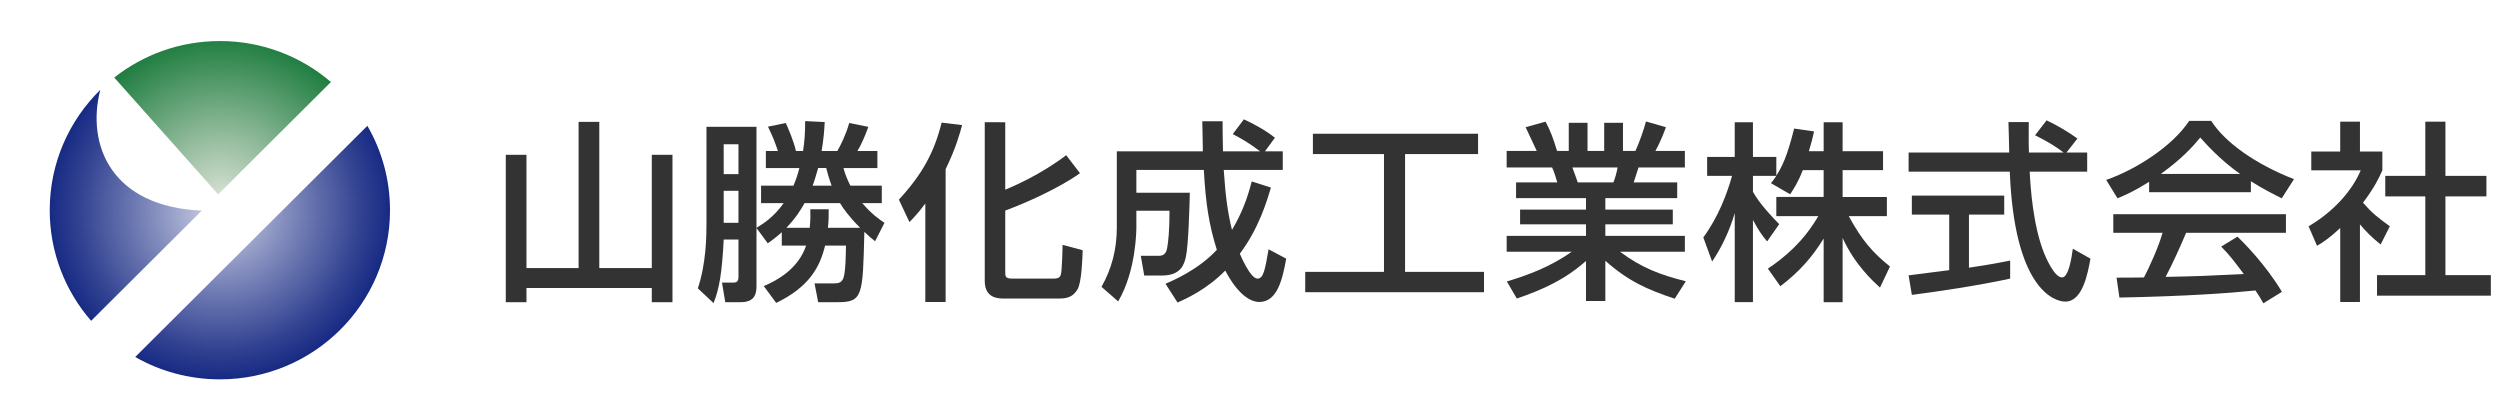
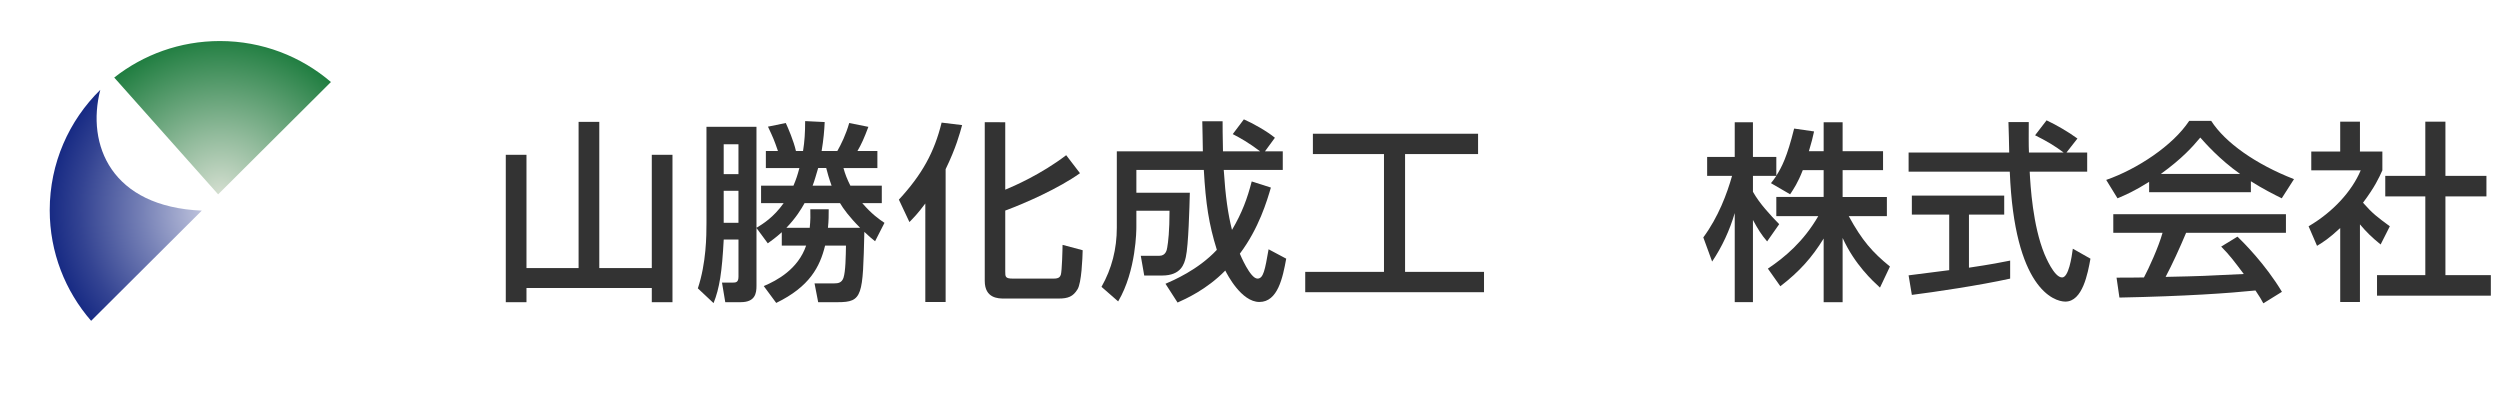
<svg xmlns="http://www.w3.org/2000/svg" xmlns:xlink="http://www.w3.org/1999/xlink" version="1.1" id="レイヤー_1" x="0px" y="0px" width="300px" height="50px" viewBox="0 0 300 50" enable-background="new 0 0 300 50" xml:space="preserve">
  <defs>
    <filter id="Adobe_OpacityMaskFilter" filterUnits="userSpaceOnUse" x="498.945" y="-160.998" width="80.29" height="79.89">
      <feFlood style="flood-color:white;flood-opacity:1" result="back" />
      <feBlend in="SourceGraphic" in2="back" mode="normal" />
    </filter>
  </defs>
  <mask maskUnits="userSpaceOnUse" x="498.945" y="-160.998" width="80.29" height="79.89" id="SVGID_1_">
    <g filter="url(#Adobe_OpacityMaskFilter)">
      <g enable-background="new    ">
        <g>
          <defs>
-             <path id="SVGID_2_" d="M572.095-160.998L498.945-88.16c7.854,4.488,16.961,7.053,26.67,7.053       c29.61,0,53.616-23.863,53.616-53.302C579.231-144.092,576.634-153.171,572.095-160.998" />
-           </defs>
+             </defs>
          <clipPath id="SVGID_3_">
            <use xlink:href="#SVGID_2_" overflow="visible" />
          </clipPath>
          <defs>
            <filter id="Adobe_OpacityMaskFilter_1_" filterUnits="userSpaceOnUse" x="498.945" y="-160.998" width="80.286" height="79.89">
              <feFlood style="flood-color:white;flood-opacity:1" result="back" />
              <feBlend in="SourceGraphic" in2="back" mode="normal" />
            </filter>
          </defs>
          <mask maskUnits="userSpaceOnUse" x="498.945" y="-160.998" width="80.286" height="79.89" id="SVGID_1_">
            <g filter="url(#Adobe_OpacityMaskFilter_1_)">
              <g enable-background="new    ">
						</g>
            </g>
          </mask>
          <radialGradient id="SVGID_4_" cx="-128.997" cy="712.262" r="1" gradientTransform="matrix(53.254 0 0 -53.254 7395.347 37796.594)" gradientUnits="userSpaceOnUse">
            <stop offset="0" style="stop-color:#F7F8F8" />
            <stop offset="1" style="stop-color:#FFFFFF" />
          </radialGradient>
          <rect x="498.945" y="-160.998" clip-path="url(#SVGID_3_)" mask="url(#SVGID_1_)" fill="url(#SVGID_4_)" width="80.286" height="79.89" />
        </g>
      </g>
    </g>
  </mask>
  <g>
    <g>
      <defs>
-         <rect id="SVGID_5_" x="498.945" y="-160.998" width="80.29" height="79.89" />
-       </defs>
+         </defs>
      <clipPath id="SVGID_6_">
        <use xlink:href="#SVGID_5_" overflow="visible" />
      </clipPath>
      <g clip-path="url(#SVGID_6_)">
        <defs>
          <path id="SVGID_7_" d="M572.095-160.998L498.945-88.16c7.854,4.488,16.961,7.053,26.67,7.053      c29.61,0,53.616-23.863,53.616-53.302C579.231-144.092,576.634-153.171,572.095-160.998" />
        </defs>
        <clipPath id="SVGID_8_">
          <use xlink:href="#SVGID_7_" overflow="visible" />
        </clipPath>
        <radialGradient id="SVGID_9_" cx="-128.997" cy="712.262" r="1" gradientTransform="matrix(53.254 0 0 -53.254 7395.347 37796.594)" gradientUnits="userSpaceOnUse">
          <stop offset="0" style="stop-color:#D2D5E7" />
          <stop offset="0.454" style="stop-color:#7782B7" />
          <stop offset="0.827" style="stop-color:#334392" />
          <stop offset="1" style="stop-color:#182B84" />
        </radialGradient>
        <rect x="498.945" y="-160.998" clip-path="url(#SVGID_8_)" fill="url(#SVGID_9_)" width="80.286" height="79.89" />
      </g>
    </g>
  </g>
  <defs>
    <filter id="Adobe_OpacityMaskFilter_2_" filterUnits="userSpaceOnUse" x="492.331" y="-187.713" width="68.278" height="48.31">
      <feFlood style="flood-color:white;flood-opacity:1" result="back" />
      <feBlend in="SourceGraphic" in2="back" mode="normal" />
    </filter>
  </defs>
  <mask maskUnits="userSpaceOnUse" x="492.331" y="-187.713" width="68.278" height="48.31" id="SVGID_10_">
    <g filter="url(#Adobe_OpacityMaskFilter_2_)">
      <g enable-background="new    ">
        <g>
          <defs>
            <path id="SVGID_11_" d="M560.609-174.794c-9.391-8.05-21.62-12.919-34.994-12.919c-12.576,0-24.142,4.307-33.284,11.517       l32.739,36.793L560.609-174.794z" />
          </defs>
          <clipPath id="SVGID_12_">
            <use xlink:href="#SVGID_11_" overflow="visible" />
          </clipPath>
          <defs>
            <filter id="Adobe_OpacityMaskFilter_3_" filterUnits="userSpaceOnUse" x="492.331" y="-187.713" width="68.278" height="48.31">
              <feFlood style="flood-color:white;flood-opacity:1" result="back" />
              <feBlend in="SourceGraphic" in2="back" mode="normal" />
            </filter>
          </defs>
          <mask maskUnits="userSpaceOnUse" x="492.331" y="-187.713" width="68.278" height="48.31" id="SVGID_10_">
            <g filter="url(#Adobe_OpacityMaskFilter_3_)">
              <g enable-background="new    ">
						</g>
            </g>
          </mask>
          <radialGradient id="SVGID_13_" cx="-129.255" cy="712.692" r="1" gradientTransform="matrix(51.317 0 0 -51.317 7159.037 36434.562)" gradientUnits="userSpaceOnUse">
            <stop offset="0" style="stop-color:#F7F8F8" />
            <stop offset="1" style="stop-color:#FFFFFF" />
          </radialGradient>
          <rect x="492.331" y="-187.713" clip-path="url(#SVGID_12_)" mask="url(#SVGID_10_)" fill="url(#SVGID_13_)" width="68.278" height="48.31" />
        </g>
      </g>
    </g>
  </mask>
  <g>
    <g>
      <defs>
        <rect id="SVGID_14_" x="492.331" y="-187.713" width="68.274" height="48.31" />
      </defs>
      <clipPath id="SVGID_15_">
        <use xlink:href="#SVGID_14_" overflow="visible" />
      </clipPath>
      <g clip-path="url(#SVGID_15_)">
        <defs>
          <path id="SVGID_16_" d="M560.609-174.794c-9.391-8.05-21.62-12.919-34.994-12.919c-12.576,0-24.142,4.307-33.284,11.517      l32.739,36.793L560.609-174.794z" />
        </defs>
        <clipPath id="SVGID_17_">
          <use xlink:href="#SVGID_16_" overflow="visible" />
        </clipPath>
        <radialGradient id="SVGID_18_" cx="-129.255" cy="712.692" r="1" gradientTransform="matrix(51.317 0 0 -51.317 7159.037 36434.562)" gradientUnits="userSpaceOnUse">
          <stop offset="0" style="stop-color:#D5DFD1" />
          <stop offset="0.369" style="stop-color:#92BB9C" />
          <stop offset="1" style="stop-color:#197A3B" />
        </radialGradient>
        <rect x="492.331" y="-187.713" clip-path="url(#SVGID_17_)" fill="url(#SVGID_18_)" width="68.278" height="48.31" />
      </g>
    </g>
  </g>
  <defs>
    <filter id="Adobe_OpacityMaskFilter_4_" filterUnits="userSpaceOnUse" x="472" y="-172.331" width="47.915" height="72.774">
      <feFlood style="flood-color:white;flood-opacity:1" result="back" />
      <feBlend in="SourceGraphic" in2="back" mode="normal" />
    </filter>
  </defs>
  <mask maskUnits="userSpaceOnUse" x="472" y="-172.331" width="47.915" height="72.774" id="SVGID_19_">
    <g filter="url(#Adobe_OpacityMaskFilter_4_)">
      <g enable-background="new    ">
        <g>
          <defs>
            <path id="SVGID_20_" d="M487.94-172.331c-9.842,9.664-15.94,23.083-15.94,37.921c0,13.326,4.919,25.509,13.05,34.853       l34.865-34.715C491.365-135.484,483.492-154.997,487.94-172.331" />
          </defs>
          <clipPath id="SVGID_21_">
            <use xlink:href="#SVGID_20_" overflow="visible" />
          </clipPath>
          <defs>
            <filter id="Adobe_OpacityMaskFilter_5_" filterUnits="userSpaceOnUse" x="472" y="-172.331" width="47.915" height="72.774">
              <feFlood style="flood-color:white;flood-opacity:1" result="back" />
              <feBlend in="SourceGraphic" in2="back" mode="normal" />
            </filter>
          </defs>
          <mask maskUnits="userSpaceOnUse" x="472" y="-172.331" width="47.915" height="72.774" id="SVGID_19_">
            <g filter="url(#Adobe_OpacityMaskFilter_5_)">
              <g enable-background="new    ">
						</g>
            </g>
          </mask>
          <radialGradient id="SVGID_22_" cx="-128.983" cy="712.275" r="1.001" gradientTransform="matrix(53.254 0 0 -53.254 7394.628 37797.375)" gradientUnits="userSpaceOnUse">
            <stop offset="0" style="stop-color:#F7F8F8" />
            <stop offset="1" style="stop-color:#FFFFFF" />
          </radialGradient>
-           <rect x="472" y="-172.331" clip-path="url(#SVGID_21_)" mask="url(#SVGID_19_)" fill="url(#SVGID_22_)" width="47.915" height="72.774" />
        </g>
      </g>
    </g>
  </mask>
  <g>
    <g>
      <defs>
        <rect id="SVGID_23_" x="472" y="-172.331" width="47.915" height="72.774" />
      </defs>
      <clipPath id="SVGID_24_">
        <use xlink:href="#SVGID_23_" overflow="visible" />
      </clipPath>
      <g clip-path="url(#SVGID_24_)">
        <defs>
          <path id="SVGID_25_" d="M487.94-172.331c-9.842,9.664-15.94,23.083-15.94,37.921c0,13.326,4.919,25.509,13.05,34.853      l34.865-34.715C491.365-135.484,483.492-154.997,487.94-172.331" />
        </defs>
        <clipPath id="SVGID_26_">
          <use xlink:href="#SVGID_25_" overflow="visible" />
        </clipPath>
        <radialGradient id="SVGID_27_" cx="-128.983" cy="712.275" r="1.001" gradientTransform="matrix(53.254 0 0 -53.254 7394.628 37797.375)" gradientUnits="userSpaceOnUse">
          <stop offset="0" style="stop-color:#D2D5E7" />
          <stop offset="0.454" style="stop-color:#7782B7" />
          <stop offset="0.827" style="stop-color:#334392" />
          <stop offset="1" style="stop-color:#182B84" />
        </radialGradient>
        <rect x="472" y="-172.331" clip-path="url(#SVGID_26_)" fill="url(#SVGID_27_)" width="47.915" height="72.774" />
      </g>
    </g>
  </g>
  <defs>
    <filter id="Adobe_OpacityMaskFilter_6_" filterUnits="userSpaceOnUse" x="16.225" y="15.097" width="30.577" height="30.426">
      <feFlood style="flood-color:white;flood-opacity:1" result="back" />
      <feBlend in="SourceGraphic" in2="back" mode="normal" />
    </filter>
  </defs>
  <mask maskUnits="userSpaceOnUse" x="16.225" y="15.097" width="30.577" height="30.426" id="SVGID_28_">
    <g filter="url(#Adobe_OpacityMaskFilter_6_)">
      <g enable-background="new    ">
        <g>
          <defs>
            <path id="SVGID_29_" d="M44.084,15.097l-27.859,27.74c2.994,1.71,6.462,2.686,10.16,2.686c11.277,0,20.417-9.088,20.417-20.298       C46.801,21.538,45.812,18.076,44.084,15.097" />
          </defs>
          <clipPath id="SVGID_30_">
            <use xlink:href="#SVGID_29_" overflow="visible" />
          </clipPath>
          <defs>
            <filter id="Adobe_OpacityMaskFilter_7_" filterUnits="userSpaceOnUse" x="16.225" y="15.097" width="30.577" height="30.426">
              <feFlood style="flood-color:white;flood-opacity:1" result="back" />
              <feBlend in="SourceGraphic" in2="back" mode="normal" />
            </filter>
          </defs>
          <mask maskUnits="userSpaceOnUse" x="16.225" y="15.097" width="30.577" height="30.426" id="SVGID_28_">
            <g filter="url(#Adobe_OpacityMaskFilter_7_)">
              <g enable-background="new    ">
						</g>
            </g>
          </mask>
          <radialGradient id="SVGID_31_" cx="-126.364" cy="742.037" r="1.428" gradientTransform="matrix(14.202 0 0 -14.202 1821.028 10563.453)" gradientUnits="userSpaceOnUse">
            <stop offset="0" style="stop-color:#F7F8F8" />
            <stop offset="1" style="stop-color:#FFFFFF" />
          </radialGradient>
          <rect x="16.225" y="15.097" clip-path="url(#SVGID_30_)" mask="url(#SVGID_28_)" fill="url(#SVGID_31_)" width="30.577" height="30.426" />
        </g>
      </g>
    </g>
  </mask>
  <g>
    <g>
      <defs>
-         <rect id="SVGID_32_" x="16.225" y="15.097" width="30.577" height="30.426" />
-       </defs>
+         </defs>
      <clipPath id="SVGID_33_">
        <use xlink:href="#SVGID_32_" overflow="visible" />
      </clipPath>
      <g clip-path="url(#SVGID_33_)">
        <defs>
          <path id="SVGID_34_" d="M44.084,15.097l-27.859,27.74c2.994,1.71,6.462,2.686,10.16,2.686c11.277,0,20.417-9.088,20.417-20.298      C46.801,21.538,45.812,18.076,44.084,15.097" />
        </defs>
        <clipPath id="SVGID_35_">
          <use xlink:href="#SVGID_34_" overflow="visible" />
        </clipPath>
        <radialGradient id="SVGID_36_" cx="-126.364" cy="742.037" r="1.428" gradientTransform="matrix(14.202 0 0 -14.202 1821.028 10563.453)" gradientUnits="userSpaceOnUse">
          <stop offset="0" style="stop-color:#D2D5E7" />
          <stop offset="0.454" style="stop-color:#7782B7" />
          <stop offset="0.827" style="stop-color:#334392" />
          <stop offset="1" style="stop-color:#182B84" />
        </radialGradient>
        <rect x="16.225" y="15.097" clip-path="url(#SVGID_35_)" fill="url(#SVGID_36_)" width="30.577" height="30.426" />
      </g>
    </g>
  </g>
  <defs>
    <filter id="Adobe_OpacityMaskFilter_8_" filterUnits="userSpaceOnUse" x="13.707" y="4.924" width="26.004" height="18.397">
      <feFlood style="flood-color:white;flood-opacity:1" result="back" />
      <feBlend in="SourceGraphic" in2="back" mode="normal" />
    </filter>
  </defs>
  <mask maskUnits="userSpaceOnUse" x="13.707" y="4.924" width="26.004" height="18.397" id="SVGID_37_">
    <g filter="url(#Adobe_OpacityMaskFilter_8_)">
      <g enable-background="new    ">
        <g>
          <defs>
            <path id="SVGID_38_" d="M39.711,9.842c-3.575-3.067-8.236-4.917-13.326-4.917c-4.79,0-9.194,1.639-12.678,4.382l12.469,14.016       L39.711,9.842z" />
          </defs>
          <clipPath id="SVGID_39_">
            <use xlink:href="#SVGID_38_" overflow="visible" />
          </clipPath>
          <defs>
            <filter id="Adobe_OpacityMaskFilter_9_" filterUnits="userSpaceOnUse" x="13.707" y="4.924" width="26.004" height="18.397">
              <feFlood style="flood-color:white;flood-opacity:1" result="back" />
              <feBlend in="SourceGraphic" in2="back" mode="normal" />
            </filter>
          </defs>
          <mask maskUnits="userSpaceOnUse" x="13.707" y="4.924" width="26.004" height="18.397" id="SVGID_37_">
            <g filter="url(#Adobe_OpacityMaskFilter_9_)">
              <g enable-background="new    ">
						</g>
            </g>
          </mask>
          <radialGradient id="SVGID_40_" cx="-126.505" cy="743.648" r="1.429" gradientTransform="matrix(13.685 0 0 -13.685 1757.712 10200.164)" gradientUnits="userSpaceOnUse">
            <stop offset="0" style="stop-color:#F7F8F8" />
            <stop offset="1" style="stop-color:#FFFFFF" />
          </radialGradient>
          <rect x="13.707" y="4.924" clip-path="url(#SVGID_39_)" mask="url(#SVGID_37_)" fill="url(#SVGID_40_)" width="26.004" height="18.397" />
        </g>
      </g>
    </g>
  </mask>
  <g>
    <g>
      <defs>
        <rect id="SVGID_41_" x="13.707" y="4.924" width="26.004" height="18.397" />
      </defs>
      <clipPath id="SVGID_42_">
        <use xlink:href="#SVGID_41_" overflow="visible" />
      </clipPath>
      <g clip-path="url(#SVGID_42_)">
        <defs>
          <path id="SVGID_43_" d="M39.711,9.842c-3.575-3.067-8.236-4.917-13.326-4.917c-4.79,0-9.194,1.639-12.678,4.382l12.469,14.016      L39.711,9.842z" />
        </defs>
        <clipPath id="SVGID_44_">
          <use xlink:href="#SVGID_43_" overflow="visible" />
        </clipPath>
        <radialGradient id="SVGID_45_" cx="-126.505" cy="743.648" r="1.429" gradientTransform="matrix(13.685 0 0 -13.685 1757.712 10200.164)" gradientUnits="userSpaceOnUse">
          <stop offset="0" style="stop-color:#D5DFD1" />
          <stop offset="0.369" style="stop-color:#92BB9C" />
          <stop offset="1" style="stop-color:#197A3B" />
        </radialGradient>
        <rect x="13.707" y="4.924" clip-path="url(#SVGID_44_)" fill="url(#SVGID_45_)" width="26.004" height="18.397" />
      </g>
    </g>
  </g>
  <defs>
    <filter id="Adobe_OpacityMaskFilter_10_" filterUnits="userSpaceOnUse" x="5.966" y="10.781" width="18.245" height="27.718">
      <feFlood style="flood-color:white;flood-opacity:1" result="back" />
      <feBlend in="SourceGraphic" in2="back" mode="normal" />
    </filter>
  </defs>
  <mask maskUnits="userSpaceOnUse" x="5.966" y="10.781" width="18.245" height="27.718" id="SVGID_46_">
    <g filter="url(#Adobe_OpacityMaskFilter_10_)">
      <g enable-background="new    ">
        <g>
          <defs>
            <path id="SVGID_47_" d="M12.034,10.781c-3.748,3.681-6.068,8.791-6.068,14.444c0,5.073,1.873,9.712,4.969,13.274l13.276-13.224       C13.34,24.814,10.339,17.381,12.034,10.781" />
          </defs>
          <clipPath id="SVGID_48_">
            <use xlink:href="#SVGID_47_" overflow="visible" />
          </clipPath>
          <defs>
            <filter id="Adobe_OpacityMaskFilter_11_" filterUnits="userSpaceOnUse" x="5.966" y="10.781" width="18.245" height="27.718">
              <feFlood style="flood-color:white;flood-opacity:1" result="back" />
              <feBlend in="SourceGraphic" in2="back" mode="normal" />
            </filter>
          </defs>
          <mask maskUnits="userSpaceOnUse" x="5.966" y="10.781" width="18.245" height="27.718" id="SVGID_46_">
            <g filter="url(#Adobe_OpacityMaskFilter_11_)">
              <g enable-background="new    ">
						</g>
            </g>
          </mask>
          <radialGradient id="SVGID_49_" cx="-126.362" cy="742.034" r="1.431" gradientTransform="matrix(14.203 0 0 -14.203 1821.132 10564.352)" gradientUnits="userSpaceOnUse">
            <stop offset="0" style="stop-color:#F7F8F8" />
            <stop offset="1" style="stop-color:#FFFFFF" />
          </radialGradient>
          <rect x="5.966" y="10.781" clip-path="url(#SVGID_48_)" mask="url(#SVGID_46_)" fill="url(#SVGID_49_)" width="18.245" height="27.718" />
        </g>
      </g>
    </g>
  </mask>
  <g>
    <g>
      <defs>
        <rect id="SVGID_50_" x="5.966" y="10.781" width="18.245" height="27.718" />
      </defs>
      <clipPath id="SVGID_51_">
        <use xlink:href="#SVGID_50_" overflow="visible" />
      </clipPath>
      <g clip-path="url(#SVGID_51_)">
        <defs>
          <path id="SVGID_52_" d="M12.034,10.781c-3.748,3.681-6.068,8.791-6.068,14.444c0,5.073,1.873,9.712,4.969,13.274l13.276-13.224      C13.34,24.814,10.339,17.381,12.034,10.781" />
        </defs>
        <clipPath id="SVGID_53_">
          <use xlink:href="#SVGID_52_" overflow="visible" />
        </clipPath>
        <radialGradient id="SVGID_54_" cx="-126.362" cy="742.034" r="1.431" gradientTransform="matrix(14.203 0 0 -14.203 1821.132 10564.352)" gradientUnits="userSpaceOnUse">
          <stop offset="0" style="stop-color:#D2D5E7" />
          <stop offset="0.454" style="stop-color:#7782B7" />
          <stop offset="0.827" style="stop-color:#334392" />
          <stop offset="1" style="stop-color:#182B84" />
        </radialGradient>
        <rect x="5.966" y="10.781" clip-path="url(#SVGID_53_)" fill="url(#SVGID_54_)" width="18.245" height="27.718" />
      </g>
    </g>
  </g>
  <g>
    <path fill="#333333" d="M63.177,18.577v13.59h6.254V14.622h2.484v17.545h6.3v-13.59h2.483V36.26h-2.483v-1.702H63.177v1.702h-2.483   V18.577H63.177z" />
    <path fill="#333333" d="M98.181,36.26l-0.437-2.254h2.369c0.46,0,0.897-0.069,1.104-0.667c0.253-0.759,0.276-2.553,0.299-3.863   h-2.506c-0.621,2.529-1.84,4.921-5.864,6.875l-1.495-2.023c1.586-0.667,4.116-2.024,5.082-4.852h-2.92v-1.61   c-0.713,0.644-1.265,1.035-1.678,1.334l-1.357-1.84v6.945c0,0.896-0.161,1.955-1.886,1.955h-1.862l-0.391-2.346h1.265   c0.437,0,0.713-0.046,0.713-0.736v-4.438h-1.771c-0.207,3.932-0.506,5.841-1.219,7.634l-1.886-1.771   c1.012-3.059,1.035-6.301,1.035-7.864V15.22h6.001v12.118c0.759-0.46,2.046-1.242,3.265-2.966h-2.713v-2.092h3.886   c0.322-0.759,0.483-1.242,0.713-2.116h-4.024v-2.046h1.449c-0.46-1.334-0.529-1.495-1.196-2.92l2.138-0.437   c0.276,0.598,0.943,2.139,1.219,3.357h0.851c0.184-1.127,0.253-2.208,0.253-3.587l2.345,0.115   c-0.046,1.035-0.138,2.093-0.368,3.473h1.886c0.459-0.805,1.035-1.978,1.425-3.357l2.3,0.46c-0.506,1.356-0.851,2.115-1.311,2.897   h2.392v2.046h-4.07c0.207,0.759,0.437,1.333,0.828,2.116h3.771v2.092h-2.345c1.149,1.334,2.023,1.932,2.667,2.369l-1.127,2.208   c-0.46-0.368-0.736-0.598-1.288-1.127c-0.184,7.68-0.184,8.439-3.196,8.439H98.181z M86.844,17.312v3.587h1.771v-3.587H86.844z    M86.844,22.9v3.84h1.771V22.9H86.844z M103.217,27.338c-1.288-1.288-2.024-2.299-2.415-2.966h-4.254   c-0.391,0.713-1.035,1.771-2.185,2.966h2.805c0.092-0.943,0.092-1.541,0.069-2.23h2.208c0,0.713,0,1.38-0.092,2.23H103.217z    M99.791,22.279c-0.322-0.897-0.506-1.564-0.644-2.116h-0.966c-0.23,0.759-0.46,1.609-0.667,2.116H99.791z" />
    <path fill="#333333" d="M111.04,24.417c-0.966,1.288-1.379,1.679-1.909,2.23l-1.265-2.69c2.783-3.012,4.254-5.68,5.128-9.244   l2.46,0.299c-0.276,1.012-0.736,2.736-1.978,5.289v15.936h-2.438V24.417z M120.629,14.667v8.095c1.012-0.414,4.3-1.84,7.313-4.139   l1.656,2.161c-2.506,1.794-6.531,3.587-8.968,4.484v7.313c0,0.621,0,0.851,0.897,0.851h4.921c0.621,0,0.759-0.207,0.851-0.46   c0.138-0.414,0.207-3.127,0.207-3.587l2.415,0.644c-0.023,0.989-0.138,3.932-0.621,4.691c-0.529,0.874-1.15,1.104-2.23,1.104   h-6.577c-0.667,0-2.323,0-2.323-2.116v-19.04H120.629z" />
    <path fill="#333333" d="M139.858,34.053c0.897-0.391,3.909-1.656,6.163-4.07c-0.966-3.104-1.333-5.542-1.563-9.589h-8.094v2.736   h6.416c-0.046,1.725-0.161,6.301-0.483,7.726c-0.184,0.805-0.552,2.208-2.851,2.208h-2.139l-0.414-2.369h2.23   c0.736,0,0.897-0.644,0.943-0.989c0.115-0.644,0.276-1.955,0.276-4.415h-3.978V27.2c0,0.322,0,5.289-2.185,8.968l-2-1.748   c1.242-2.185,1.839-4.553,1.839-7.105v-9.152h10.325c0-0.782-0.069-3.312-0.069-3.61h2.438c0,0.874,0,1.403,0.046,3.61h4.461   c-1.403-1.058-2.392-1.61-3.289-2.07l1.334-1.771c1.058,0.46,2.782,1.426,3.725,2.208l-1.196,1.633h2.139v2.23h-7.083   c0.207,3.196,0.506,5.266,0.989,7.197c1.219-2.069,1.839-3.771,2.368-5.818l2.3,0.736c-0.46,1.564-1.426,4.875-3.725,7.934   c0.046,0.115,1.242,2.989,2.115,2.989c0.713,0,0.897-1.012,1.334-3.518l2.115,1.126c-0.414,2.277-1.012,5.197-3.219,5.197   c-2.162,0-3.863-3.311-4.093-3.771c-2.253,2.299-4.76,3.403-5.726,3.84L139.858,34.053z" />
    <path fill="#333333" d="M157.547,16.047h19.822v2.438h-8.761v14.142h9.474v2.438h-21.455v-2.438h9.451V18.485h-8.531V16.047z" />
-     <path fill="#333333" d="M180.823,33.776c2.277-0.689,5.128-1.678,7.772-3.564H180.8v-1.909h9.52v-1.38h-7.91v-1.771h7.91v-1.379   h-8.393v-1.886h4.944c-0.069-0.253-0.391-1.357-0.621-1.793h-5.45v-1.978h3.61c-0.161-0.345-0.897-1.909-1.334-2.852l2.392-0.667   c0.575,1.081,0.92,2,1.38,3.519h1.403v-3.38h2.253v3.38h2v-3.38h2.253v3.38h1.495c0.437-0.943,1.012-2.553,1.265-3.542l2.392,0.69   c-0.069,0.207-0.575,1.633-1.265,2.852h3.541v1.978h-5.564c-0.069,0.253-0.483,1.518-0.575,1.793h5.22v1.886h-8.624v1.379h8.094   v1.771h-8.094v1.38h9.543v1.909h-7.772c2.529,1.909,4.852,2.782,7.887,3.541l-1.334,2.093c-3.242-1.081-5.564-2.093-8.324-4.553   v4.829h-2.322v-4.806c-2.575,2.277-5.22,3.449-8.301,4.507L180.823,33.776z M188.687,20.095c0.115,0.276,0.552,1.541,0.644,1.793   h4.277c0.207-0.529,0.368-1.058,0.506-1.793H188.687z" />
    <path fill="#333333" d="M216.333,20.417c-0.598,1.541-1.081,2.23-1.518,2.897l-2.299-1.334c0.184-0.23,0.437-0.552,0.644-0.874   h-2.806v1.909c0.782,1.402,2.093,2.805,3.15,3.886l-1.449,2.07c-0.69-0.805-1.104-1.472-1.702-2.576v9.865h-2.185V25.567   c-0.598,2.046-1.518,4.047-2.713,5.818l-1.058-2.897c1.816-2.46,2.852-5.266,3.449-7.381h-2.989V18.83h3.311v-4.162h2.185v4.162   h2.806v2.254c0.644-1.012,1.288-2.23,2.138-5.657l2.392,0.345c-0.138,0.644-0.322,1.403-0.621,2.369h1.771v-3.473h2.276v3.473   h4.852v2.276h-4.852v3.219h5.312v2.299h-4.576c1.61,2.943,2.829,4.323,4.944,6.048l-1.196,2.529   c-0.851-0.782-3.012-2.736-4.484-5.956v7.704h-2.276v-7.635c-1.403,2.277-2.897,3.956-5.197,5.726l-1.495-2.116   c2.023-1.356,4.277-3.242,6.047-6.301h-5.036v-2.299h5.68v-3.219H216.333z" />
    <path fill="#333333" d="M247.979,18.301h2.483v2.3h-6.898c0.092,1.748,0.368,6.461,1.771,9.888c0.115,0.253,1.15,2.805,2.116,2.805   c0.782,0,1.15-2.391,1.288-3.449l2.116,1.196c-0.322,1.771-0.943,5.151-3.012,5.151c-1.38,0-6.117-1.586-6.669-15.59h-12.141v-2.3   h12.072c0-0.506-0.069-3.058-0.092-3.656h2.438c0,1.426-0.023,2.737,0.023,3.656h4.162c-1.104-0.828-2.047-1.379-3.426-2.069   l1.379-1.793c1.173,0.552,2.599,1.379,3.703,2.184L247.979,18.301z M229.031,33.041c1.242-0.161,4.346-0.552,4.875-0.621v-6.668   h-4.484v-2.277h11.084v2.277h-4.231v6.37c2.645-0.391,4.047-0.667,4.944-0.851v2.162c-3.749,0.828-9.083,1.61-11.797,1.955   L229.031,33.041z" />
    <path fill="#333333" d="M257.895,21.819c-1.748,1.104-2.805,1.563-3.794,1.978l-1.357-2.208c3.702-1.288,8.002-4.116,9.957-7.083   h2.644c1.679,2.622,5.381,5.22,9.934,6.99l-1.472,2.3c-0.966-0.483-2.299-1.15-3.702-2.047v1.311h-12.21V21.819z M271.6,36.398   c-0.276-0.506-0.414-0.759-0.943-1.541c-3.15,0.322-8.301,0.69-16.326,0.851l-0.345-2.391c0.483,0,2.576,0,3.289-0.023   c0.598-1.126,1.748-3.633,2.23-5.357h-5.91v-2.23h20.718v2.23h-11.98c-0.782,1.862-1.679,3.817-2.46,5.289   c4.3-0.092,4.783-0.115,9.382-0.345c-1.126-1.495-1.701-2.277-2.713-3.289l1.955-1.196c0.713,0.69,3.334,3.289,5.335,6.623   L271.6,36.398z M268.818,20.876c-2.483-1.748-4.231-3.748-4.783-4.369c-0.92,1.104-2.162,2.506-4.737,4.369H268.818z" />
    <path fill="#333333" d="M283.195,36.237h-2.369v-8.876c-1.379,1.288-2.069,1.702-2.782,2.139l-1.012-2.346   c2.943-1.725,5.197-4.208,6.254-6.714h-5.933v-2.253h3.472v-3.587h2.369v3.587h2.69v2.253c-0.391,0.874-0.92,2.023-2.323,3.886   c1.173,1.333,1.725,1.725,3.219,2.828l-1.104,2.185c-1.081-0.874-1.702-1.495-2.483-2.415V36.237z M291.036,14.599h2.415v6.508   h4.921v2.46h-4.921v9.451h5.45v2.46h-13.659v-2.46h5.795v-9.451h-4.806v-2.46h4.806V14.599z" />
  </g>
  <g>
</g>
  <g>
</g>
  <g>
</g>
  <g>
</g>
  <g>
</g>
  <g>
</g>
  <g>
</g>
  <g>
</g>
  <g>
</g>
  <g>
</g>
  <g>
</g>
  <g>
</g>
  <g>
</g>
  <g>
</g>
  <g>
</g>
</svg>